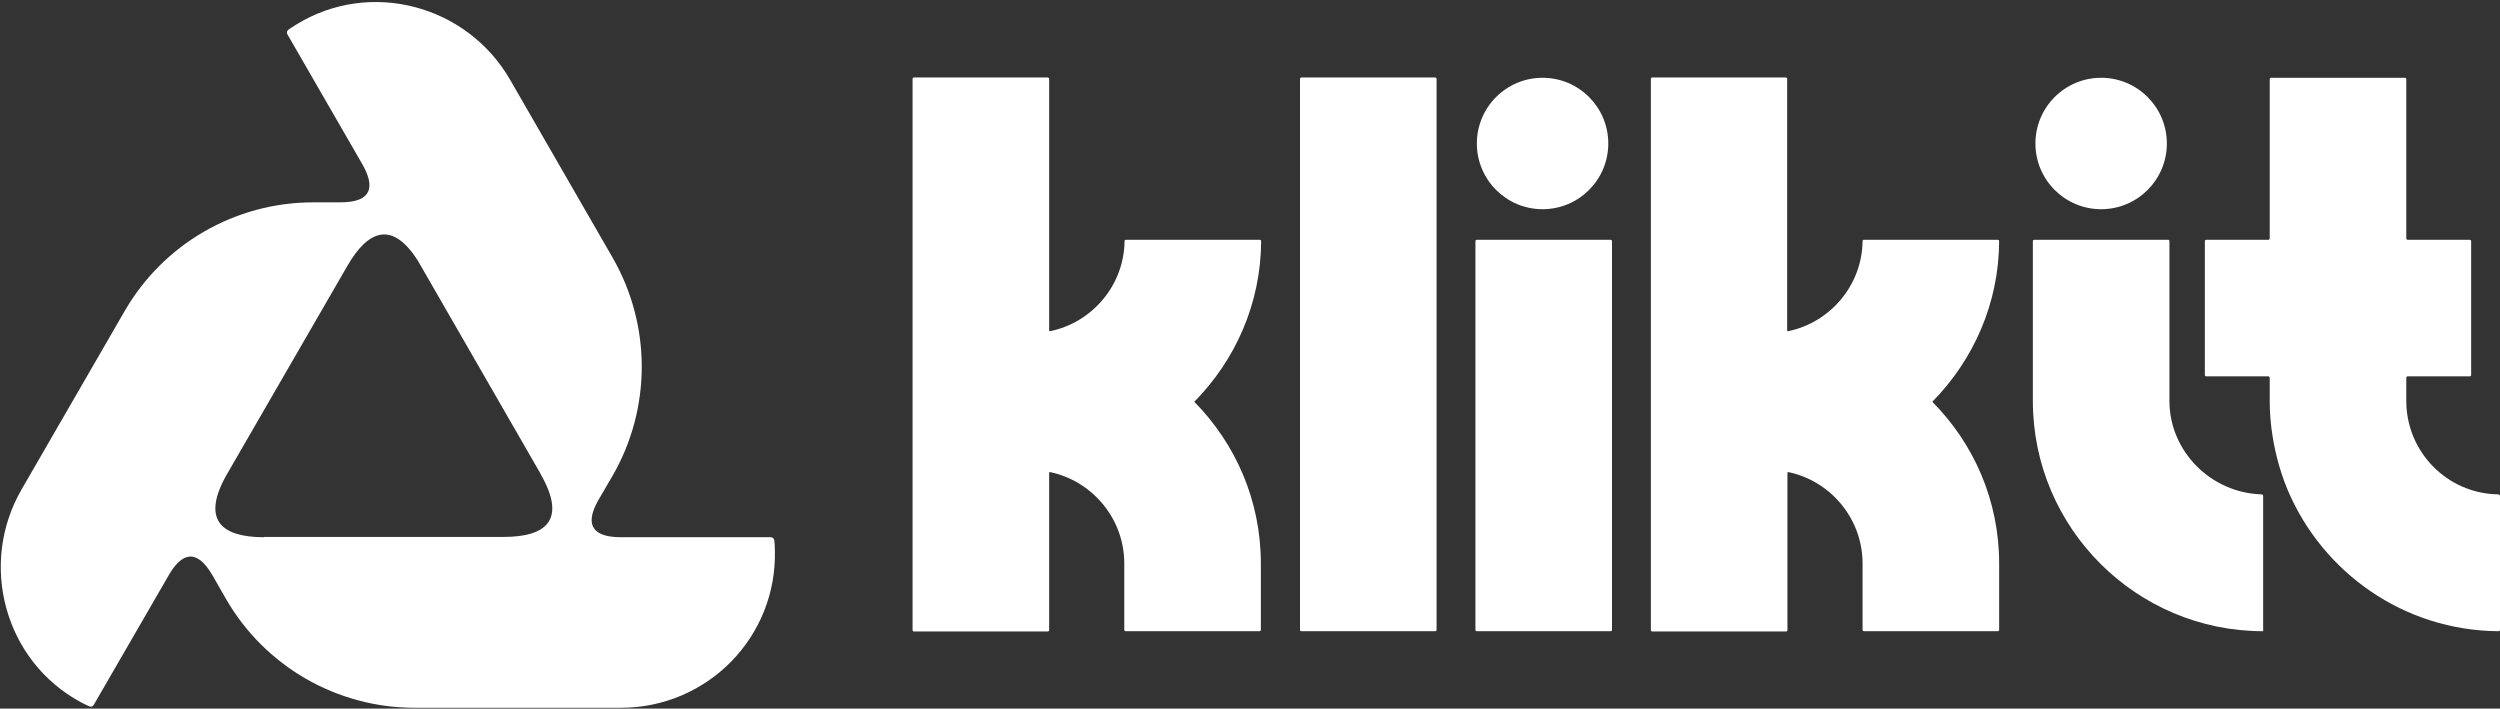
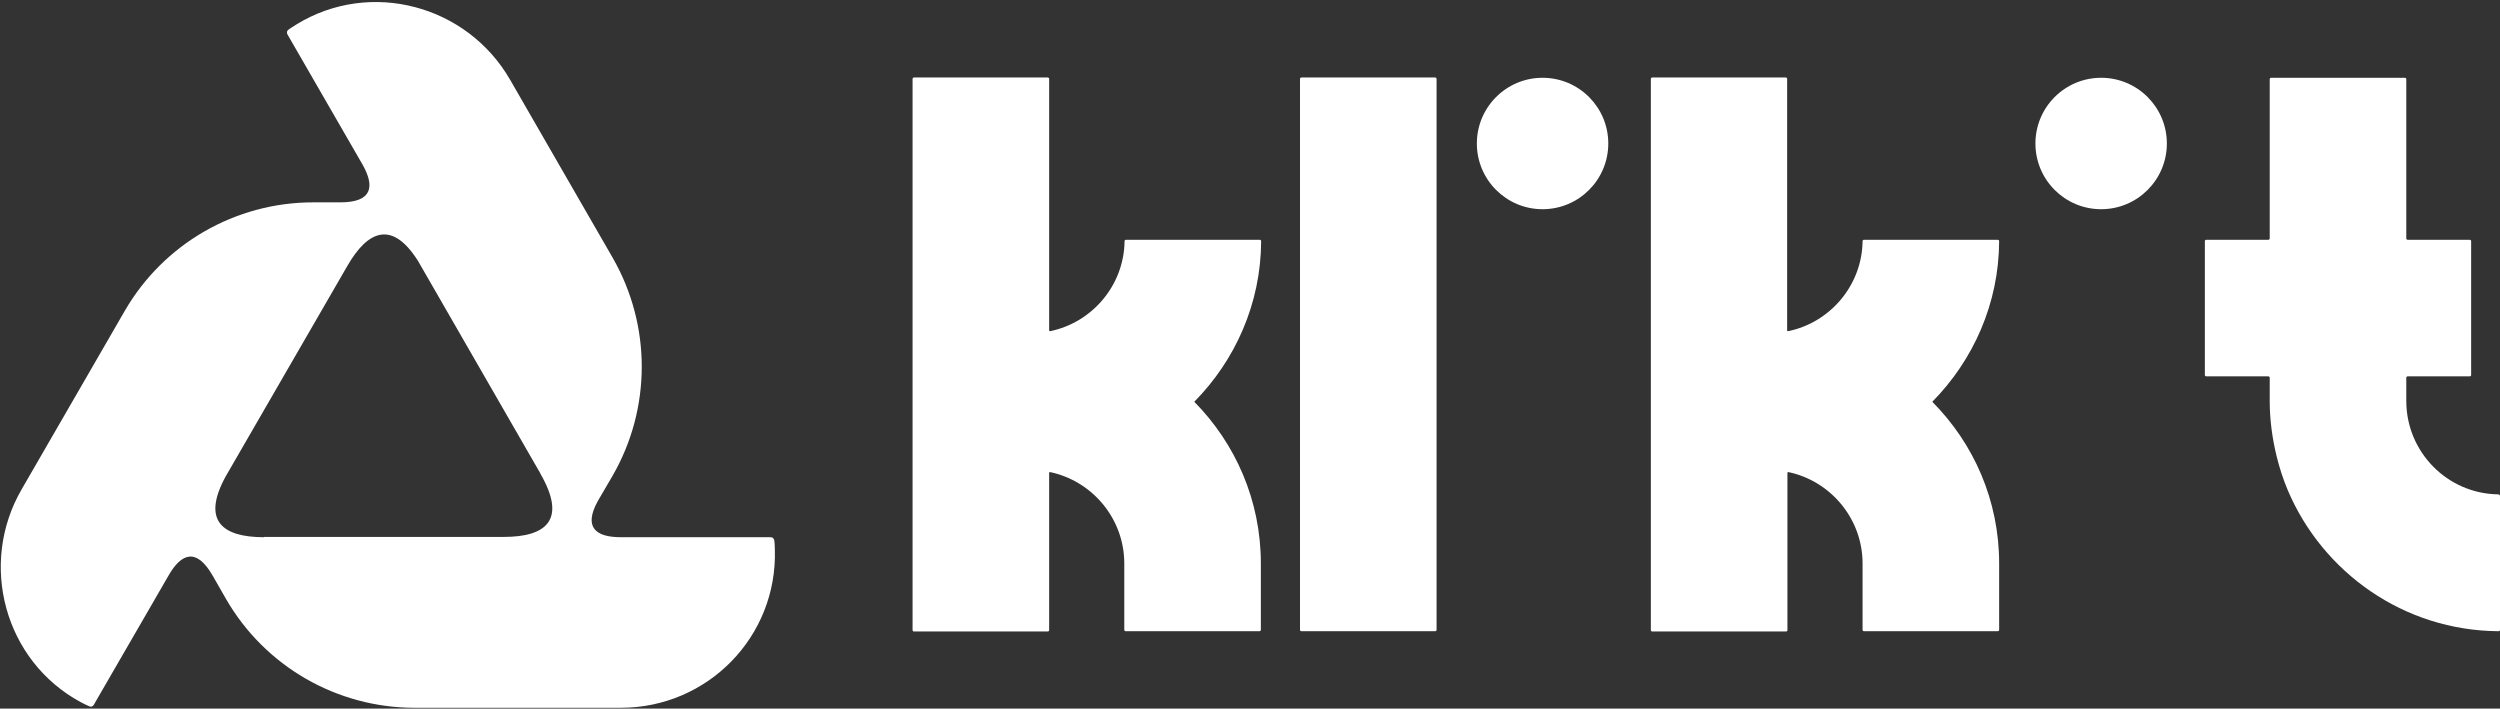
<svg xmlns="http://www.w3.org/2000/svg" width="875" height="248" viewBox="0 0 875 248" fill="none">
  <rect x="0" y="0" width="875" height="248" fill="#333333" stroke="none" />
  <path d="M92.4 188.023C78 188.023 70.4 182.423 79 166.723L121.6 93.023C128.7 80.723 137.2 76.923 146.3 91.323L189.2 165.823L189.1 165.723C198.6 182.123 191 187.923 176.3 187.923H92.4V188.023ZM271.2 192.423C271.2 191.023 271.1 189.823 271 189.123C270.9 188.523 270.4 188.023 269.8 188.023H217.3C208.7 188.023 204.1 184.723 209.2 175.423L214.4 166.523C228 142.923 228 113.923 214.5 90.323L178.6 28.023C163.5 1.723 129.6 -7.277 103.8 8.523C102.5 9.323 101.6 9.923 100.9 10.423C100.4 10.823 100.3 11.423 100.6 12.023L126.9 57.623C131.2 65.223 130.4 70.823 119.1 70.823H109.6C82.4 70.823 57.2 85.323 43.6 108.923L7.6 171.223C-7.6 197.423 1.6 231.323 28.2 245.723C29.5 246.423 30.6 246.923 31.3 247.223C31.9 247.523 32.5 247.223 32.8 246.723L59 201.423C63.4 193.723 68.7 191.523 74.4 201.423L79.1 209.623C92.7 233.223 117.9 247.723 145.1 247.723H217.3C247.7 247.723 272.1 222.823 271.2 192.423Z" fill="white" />
  <path d="M875 173.623V220.423C875 220.723 874.8 220.923 874.5 220.923C841.3 220.723 812.9 200.323 800.7 171.523C799.1 167.723 797.8 163.723 796.8 159.623C795.3 153.423 794.4 146.923 794.4 140.323V132.223C794.4 131.923 794.2 131.723 793.9 131.723H772.2C771.9 131.723 771.7 131.523 771.7 131.223V84.423C771.7 84.123 771.9 83.923 772.2 83.923H793.9C794.2 83.923 794.4 83.723 794.4 83.423V27.723C794.4 27.423 794.6 27.223 794.9 27.223H841.7C842 27.223 842.2 27.423 842.2 27.723V83.423C842.2 83.723 842.4 83.923 842.7 83.923H864.4C864.7 83.923 864.9 84.123 864.9 84.423V131.223C864.9 131.523 864.7 131.723 864.4 131.723H842.7C842.4 131.723 842.2 131.923 842.2 132.223V140.323C842.2 158.223 856.6 172.823 874.4 173.023C874.8 173.123 875 173.323 875 173.623Z" fill="white" />
-   <path d="M792.1 173.523V220.923C747.7 220.923 711.5 184.823 711.5 140.323V84.423C711.5 84.123 711.7 83.923 712 83.923H758.8C759.1 83.923 759.3 84.123 759.3 84.423V140.323C759.3 158.023 773.9 172.523 791.5 173.023C791.9 173.023 792.1 173.323 792.1 173.523Z" fill="white" />
  <path d="M699.7 197.223V220.423C699.7 220.723 699.5 220.923 699.2 220.923H652.4C652.1 220.923 651.9 220.723 651.9 220.423V197.223C651.9 181.523 640.7 168.323 625.9 165.223C625.7 165.223 625.6 165.323 625.6 165.523V220.523C625.6 220.823 625.4 221.023 625.1 221.023H578.3C578 221.023 577.8 220.823 577.8 220.523V27.623C577.8 27.323 578 27.123 578.3 27.123H625C625.3 27.123 625.5 27.323 625.5 27.623V115.623C625.5 115.823 625.7 115.923 625.8 115.923C640.5 112.923 651.7 99.923 651.9 84.423C651.9 84.123 652.1 83.923 652.4 83.923H699.2C699.5 83.923 699.7 84.123 699.7 84.423C699.6 106.323 690.6 126.123 676.3 140.623C690.8 155.223 699.7 175.123 699.7 197.223Z" fill="white" />
-   <path d="M564.2 84.423V220.423C564.2 220.723 564 220.923 563.7 220.923H516.9C516.6 220.923 516.4 220.723 516.4 220.423V84.423C516.4 84.123 516.6 83.923 516.9 83.923H563.7C563.9 83.923 564.2 84.123 564.2 84.423Z" fill="white" />
  <path d="M502.8 27.623V220.423C502.8 220.723 502.6 220.923 502.3 220.923H455.5C455.2 220.923 455 220.723 455 220.423V27.623C455 27.323 455.2 27.123 455.5 27.123H502.3C502.6 27.123 502.8 27.423 502.8 27.623Z" fill="white" />
  <path d="M441.3 197.223V220.423C441.3 220.723 441.1 220.923 440.8 220.923H394C393.7 220.923 393.5 220.723 393.5 220.423V197.223C393.5 181.523 382.3 168.323 367.5 165.223C367.3 165.223 367.2 165.323 367.2 165.523V220.523C367.2 220.823 367 221.023 366.7 221.023H319.9C319.6 221.023 319.4 220.823 319.4 220.523V27.623C319.4 27.323 319.6 27.123 319.9 27.123H366.7C367 27.123 367.2 27.323 367.2 27.623V115.623C367.2 115.823 367.3 115.923 367.5 115.923C382.2 112.923 393.4 99.923 393.6 84.423C393.6 84.123 393.8 83.923 394.1 83.923H440.9C441.2 83.923 441.4 84.123 441.4 84.423C441.3 106.323 432.3 126.123 418 140.623C432.4 155.223 441.3 175.123 441.3 197.223Z" fill="white" />
  <path d="M735.4 27.223C748.1 27.223 758.4 37.523 758.4 50.223C758.4 62.923 748.1 73.223 735.4 73.223C722.7 73.223 712.4 62.923 712.4 50.223C712.4 37.523 722.7 27.223 735.4 27.223Z" fill="white" />
  <path d="M539.9 27.223C552.6 27.223 562.9 37.523 562.9 50.223C562.9 62.923 552.6 73.223 539.9 73.223C527.2 73.223 516.9 62.923 516.9 50.223C516.9 37.523 527.2 27.223 539.9 27.223Z" fill="white" />
</svg>